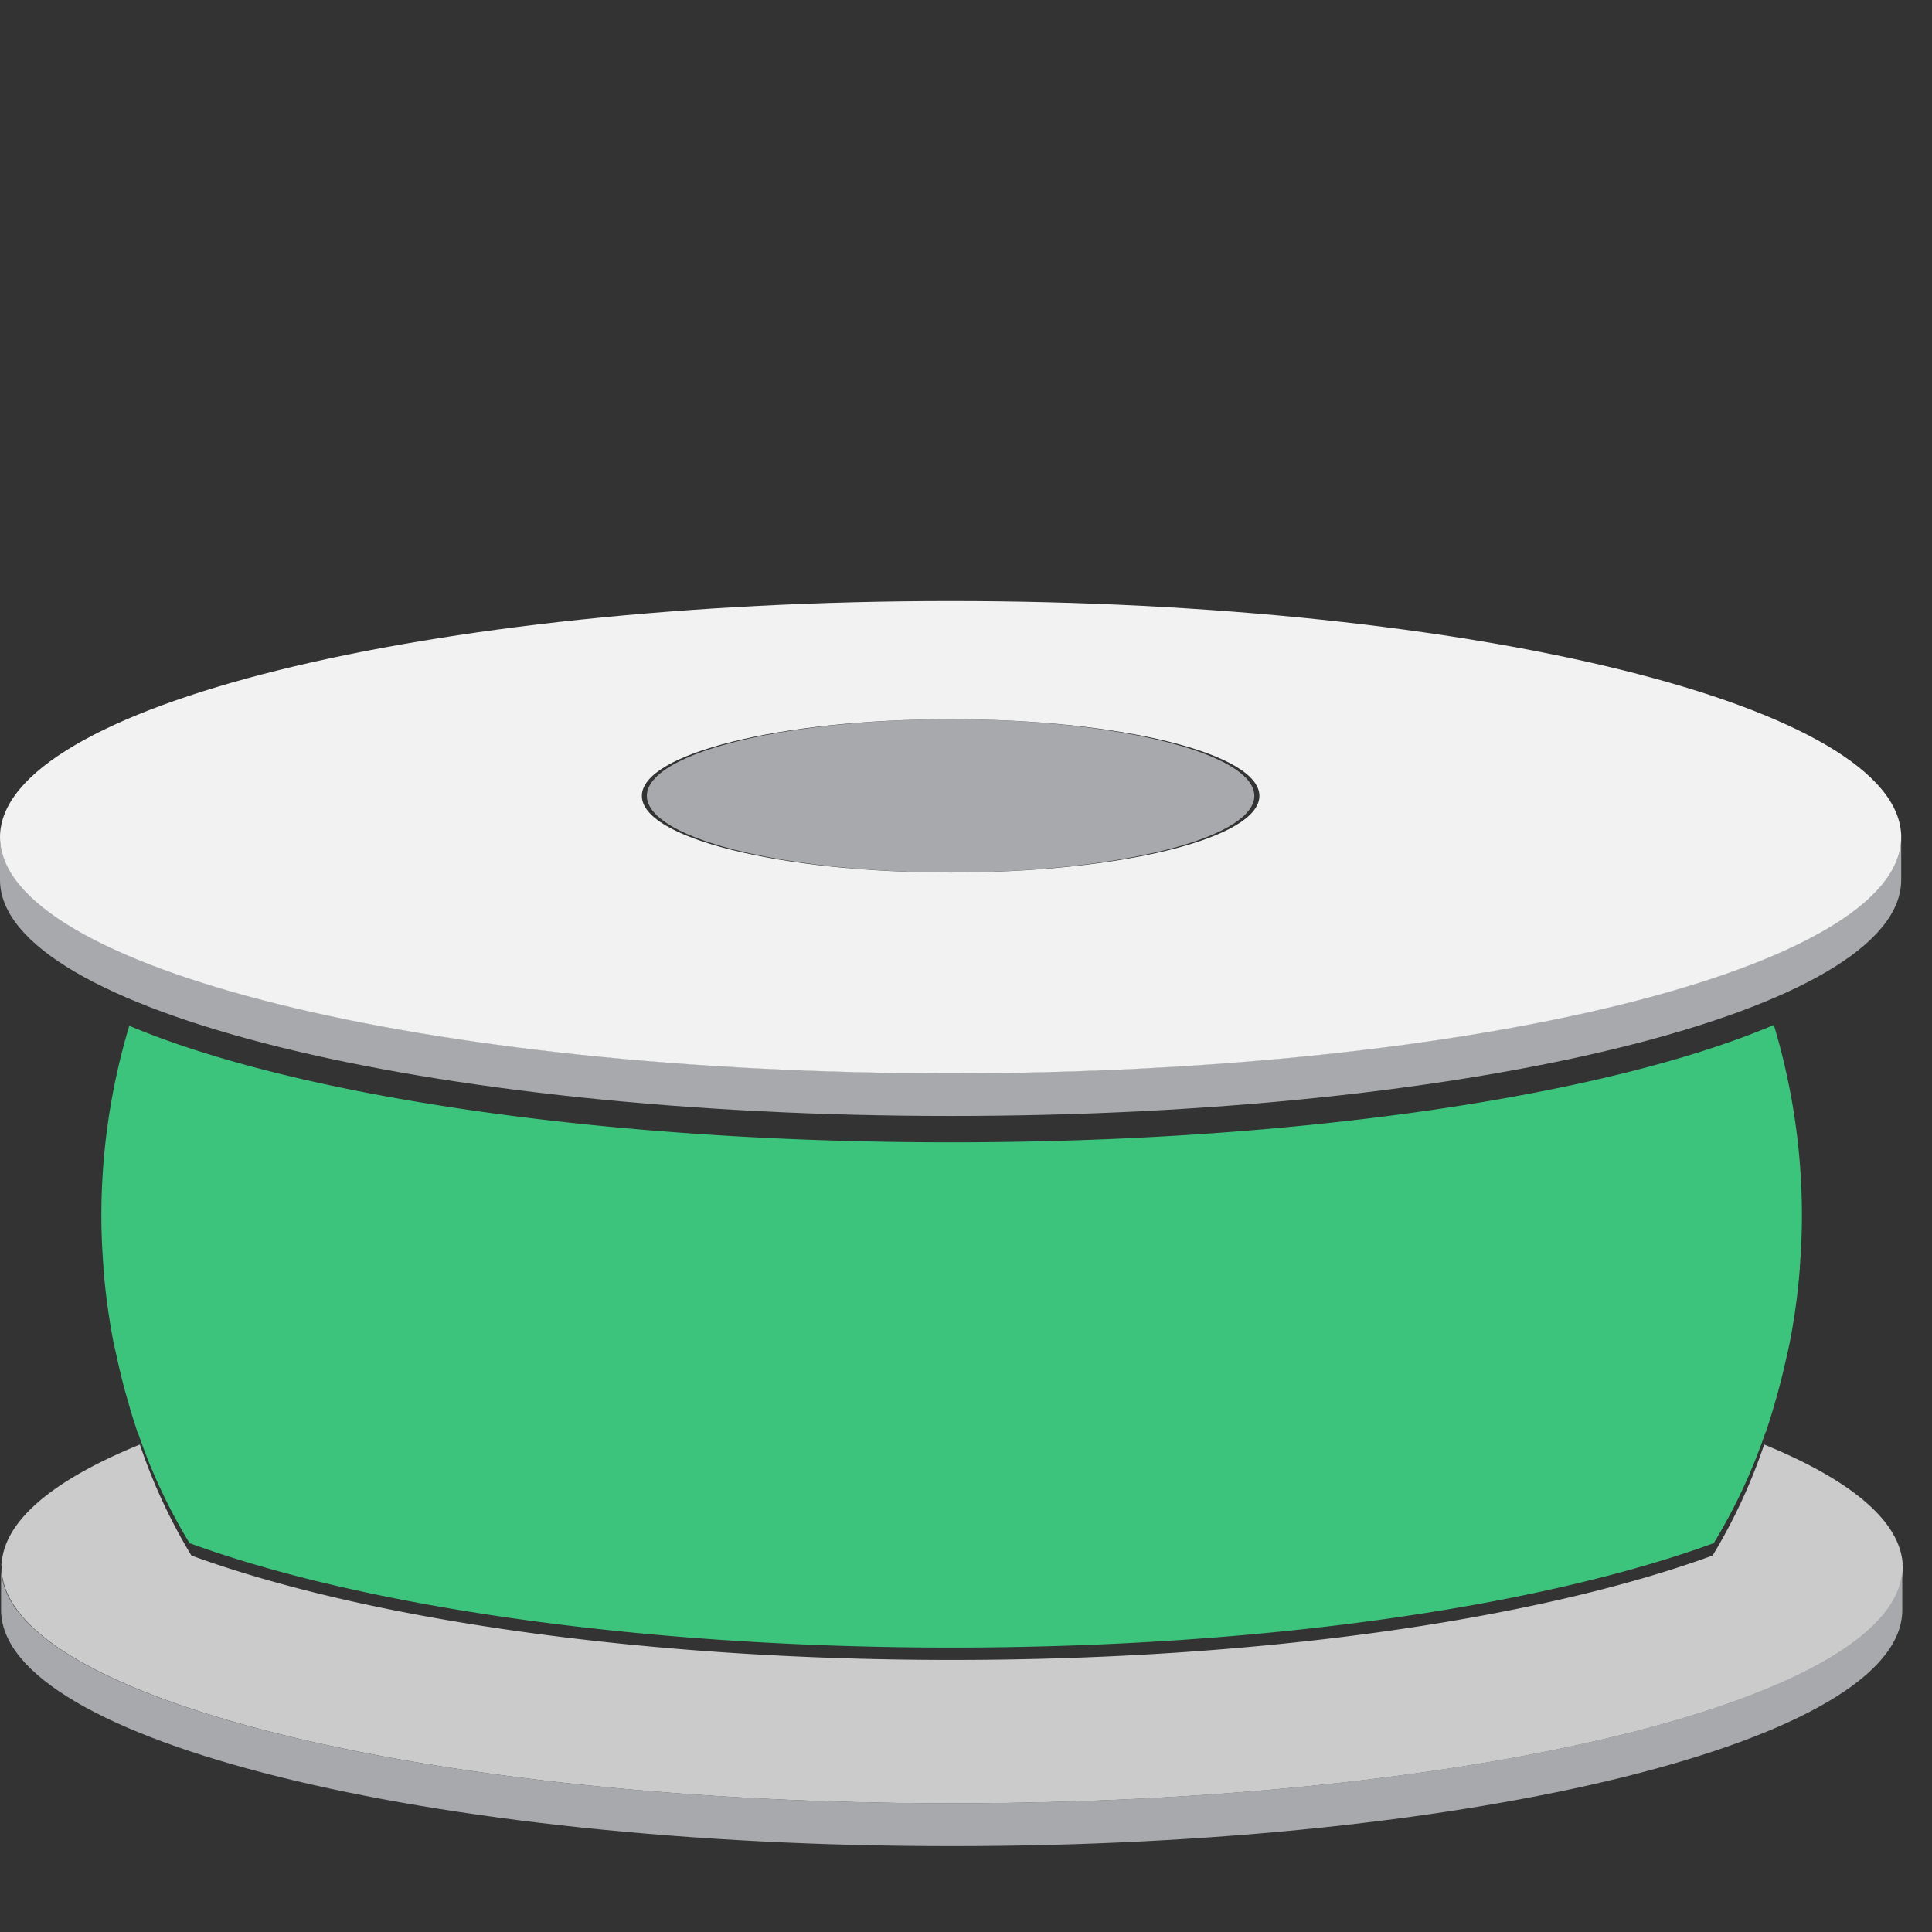
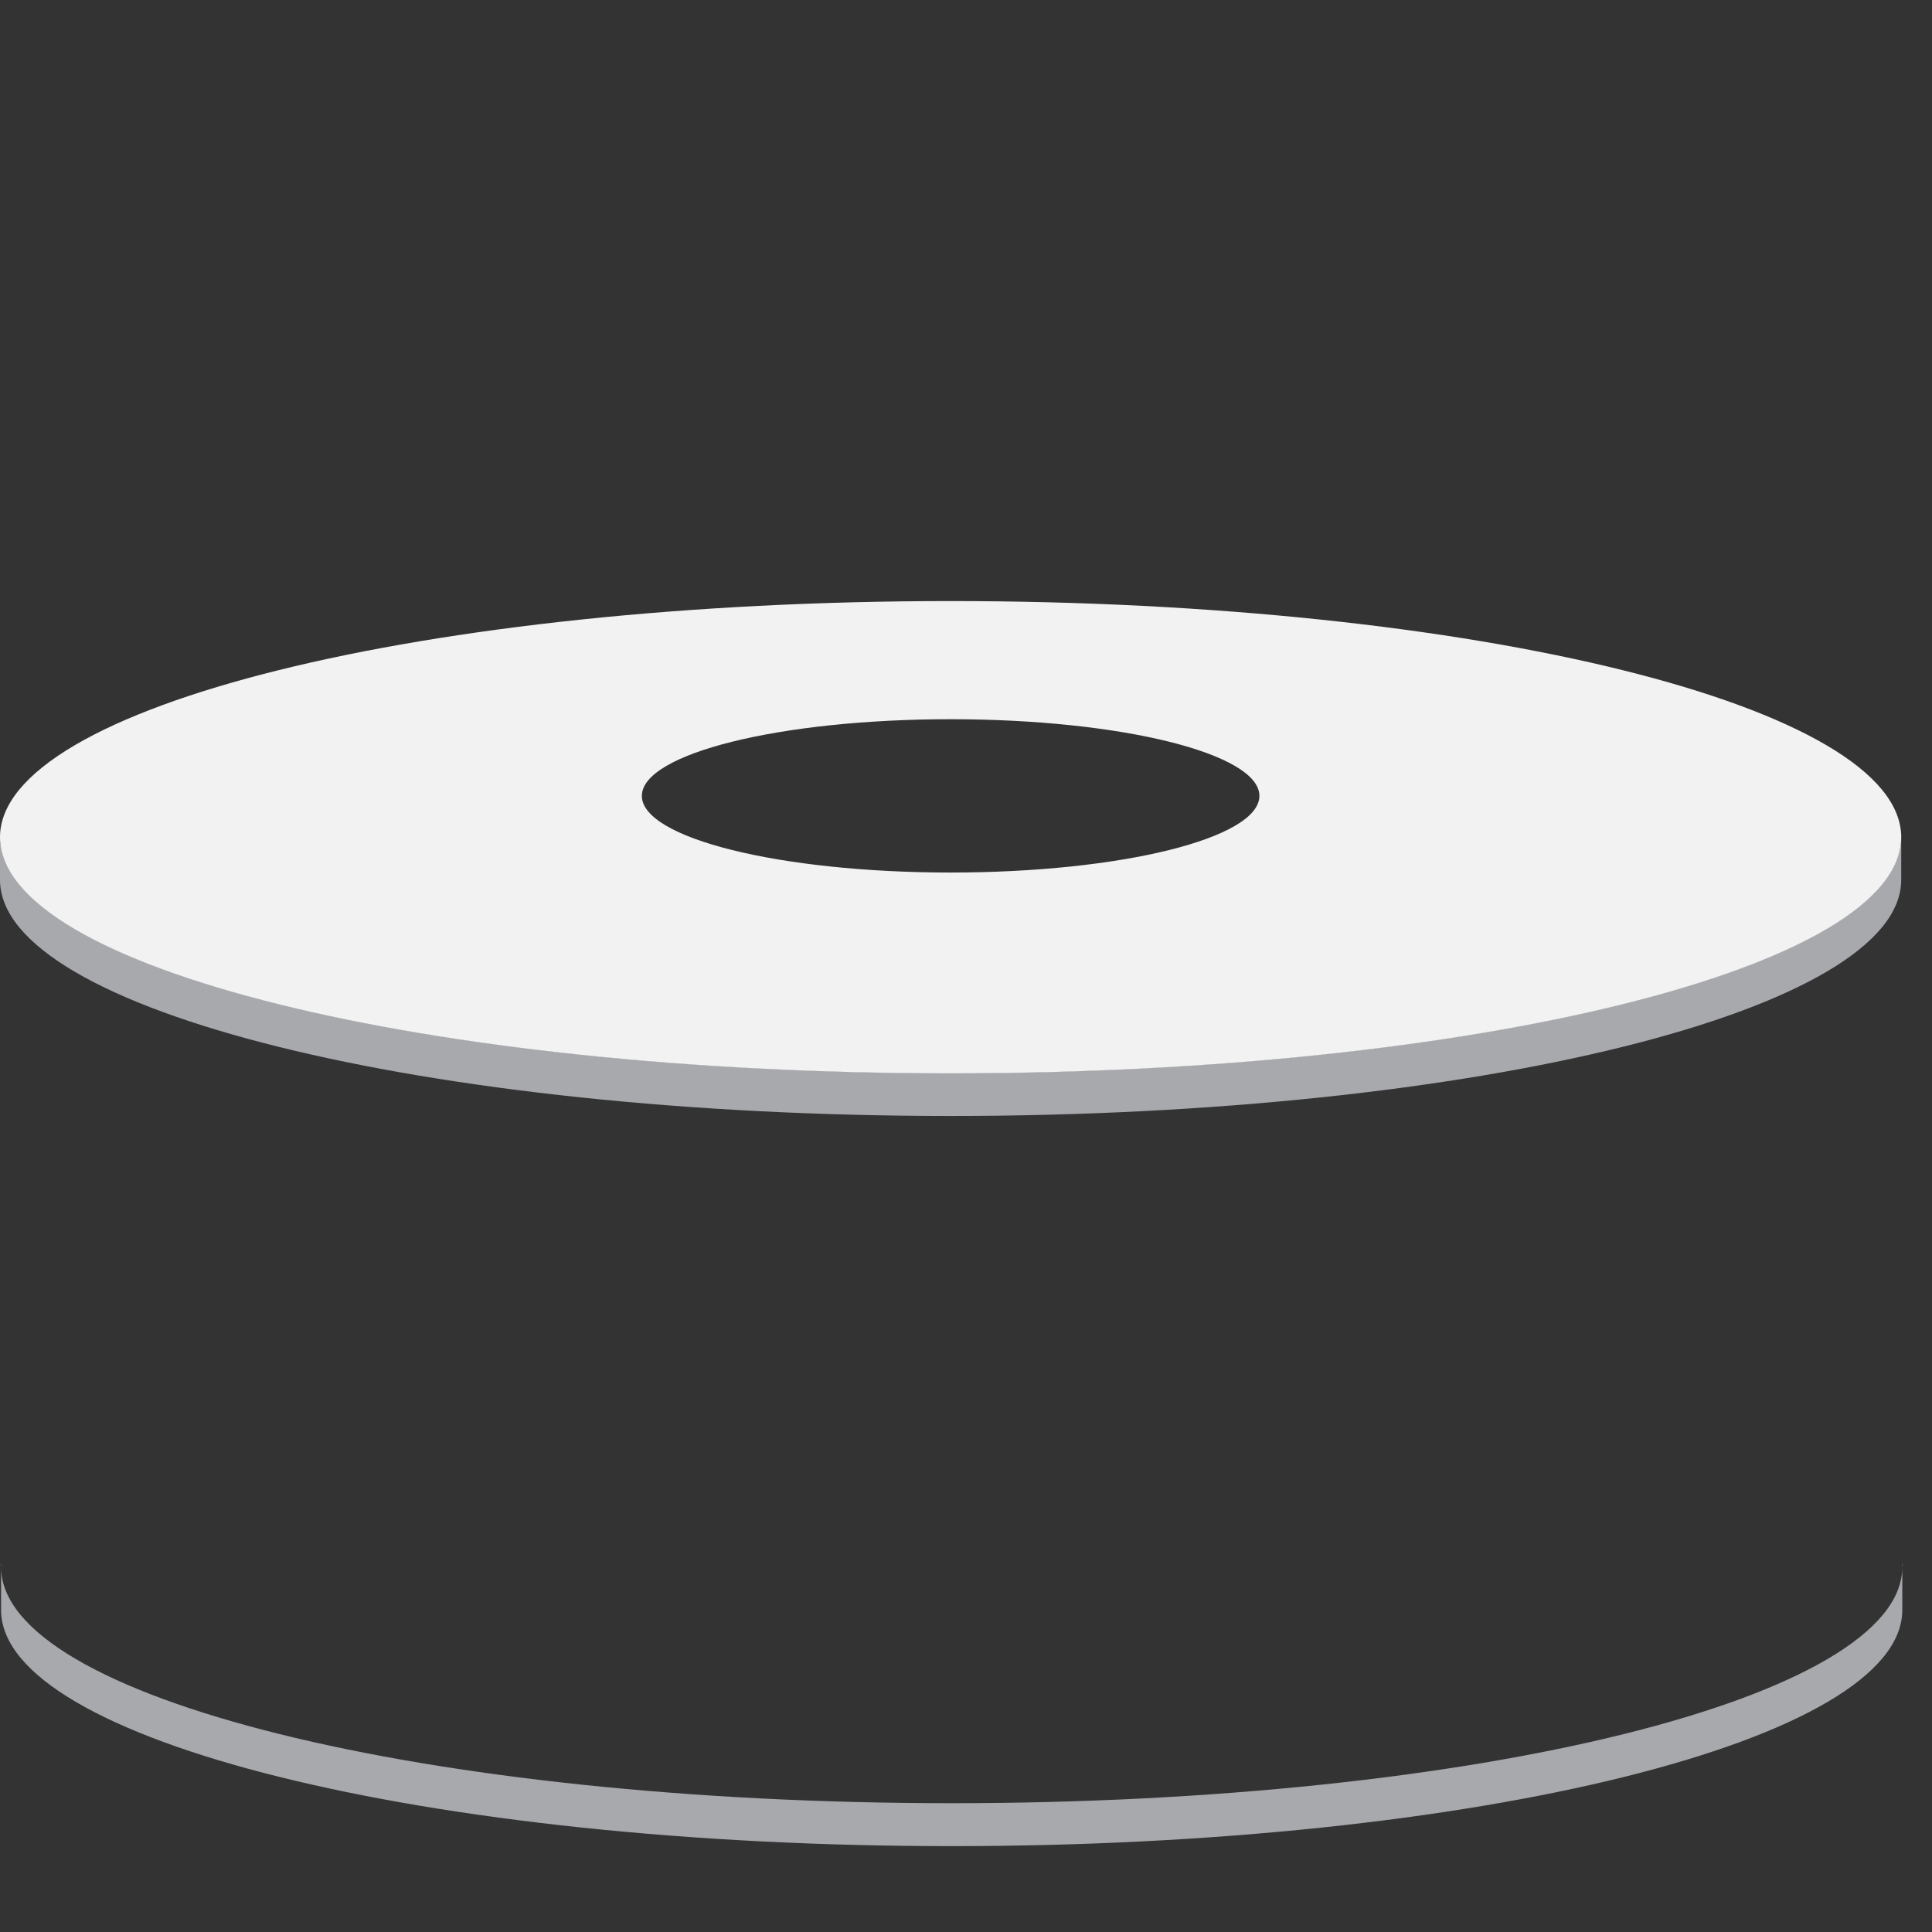
<svg xmlns="http://www.w3.org/2000/svg" width="45" height="45" viewBox="0 0 45 45">
  <rect x="0" y="0" width="45" height="45" fill="#333333" stroke="none" />
  <g id="Group_376" data-name="Group 376" transform="translate(-547.311 -469.661)">
    <rect id="Rectangle_297" data-name="Rectangle 297" width="45" height="45" transform="translate(547.311 469.661)" fill="none" />
    <g id="Group_379" data-name="Group 379" transform="translate(547.311 483.661)">
-       <path id="Path_3652" data-name="Path 3652" d="M589.1,498.541l-.006,0a12.993,12.993,0,0,1-1.2,2.583c-4.039,1.477-10.471,2.432-17.716,2.432s-13.677-.955-17.716-2.432a13.051,13.051,0,0,1-1.2-2.583l-.005,0c-2.041.832-3.216,1.81-3.216,2.855,0,3.036,9.913,5.5,22.141,5.5s22.142-2.461,22.142-5.5C592.311,500.351,591.135,499.373,589.1,498.541Z" transform="translate(-548.004 -478.893)" fill="#cbcbcb" />
-       <path id="Path_3653" data-name="Path 3653" d="M589.32,489.053c-3.845,1.634-10.99,2.734-19.175,2.734-8.154,0-15.276-1.091-19.13-2.715a15.4,15.4,0,0,0-.65,4.45c0,.4.02.8.051,1.192l-.006,0c0,.021.007.04.008.061.042.516.111,1.02.2,1.515.037.206.086.4.13.606.063.285.133.565.213.841.065.229.13.457.206.679.013.041.023.084.038.124l.008,0a13.05,13.05,0,0,0,1.206,2.583c4.047,1.477,10.492,2.432,17.75,2.432s13.7-.955,17.751-2.432a12.988,12.988,0,0,0,1.206-2.583l.009,0c.014-.04.023-.083.038-.124.075-.222.14-.45.206-.679.078-.276.149-.556.213-.841.045-.2.093-.4.129-.606a15.189,15.189,0,0,0,.2-1.515c0-.021.006-.04.007-.061l-.005,0c.031-.392.051-.789.051-1.192A15.415,15.415,0,0,0,589.32,489.053Z" transform="translate(-548.004 -479.18)" fill="#3cc47c" />
-       <ellipse id="Ellipse_38" data-name="Ellipse 38" cx="7.075" cy="1.785" rx="7.075" ry="1.785" transform="translate(15.066 2.752)" fill="#a7a9ac" />
      <g id="Group_376-2" data-name="Group 376" transform="translate(0.025 22.42)">
-         <path id="Path_3654" data-name="Path 3654" d="M548.029,501.313v.083c0-.028.006-.055.008-.083Z" transform="translate(-548.029 -501.313)" fill="#a7a9ac" />
+         <path id="Path_3654" data-name="Path 3654" d="M548.029,501.313v.083c0-.028.006-.055.008-.083" transform="translate(-548.029 -501.313)" fill="#a7a9ac" />
        <path id="Path_3655" data-name="Path 3655" d="M570.17,506.893c-12.228,0-22.141-2.461-22.141-5.5v1c0,3.035,9.913,5.5,22.141,5.5s22.142-2.461,22.142-5.5v-1C592.311,504.432,582.4,506.893,570.17,506.893Z" transform="translate(-548.029 -501.313)" fill="#a7a9ac" />
        <path id="Path_3656" data-name="Path 3656" d="M591.586,501.313c0,.028.008.055.008.083v-.083Z" transform="translate(-547.312 -501.313)" fill="#a7a9ac" />
      </g>
      <g id="Group_378" data-name="Group 378">
        <g id="Group_377" data-name="Group 377" transform="translate(0 5.414)">
          <path id="Path_3657" data-name="Path 3657" d="M548,485.207v.082c0-.027.006-.055.008-.082Z" transform="translate(-548.004 -485.207)" fill="#a7a9ac" />
          <path id="Path_3658" data-name="Path 3658" d="M570.146,490.786c-12.229,0-22.142-2.461-22.142-5.5v1c0,3.036,9.912,5.5,22.142,5.5s22.141-2.461,22.141-5.5v-1C592.286,488.325,582.374,490.786,570.146,490.786Z" transform="translate(-548.004 -485.207)" fill="#a7a9ac" />
          <path id="Path_3659" data-name="Path 3659" d="M591.561,485.207c0,.027.008.055.008.082v-.082Z" transform="translate(-547.287 -485.207)" fill="#a7a9ac" />
        </g>
        <path id="Path_3660" data-name="Path 3660" d="M570.146,479.793c-12.229,0-22.142,2.461-22.142,5.5s9.912,5.5,22.142,5.5,22.141-2.461,22.141-5.5S582.374,479.793,570.146,479.793Zm0,6.323c-3.972,0-7.192-.8-7.192-1.785s3.219-1.786,7.192-1.786,7.192.8,7.192,1.786S574.117,486.116,570.146,486.116Z" transform="translate(-548.004 -479.793)" fill="#f2f2f2" />
      </g>
    </g>
  </g>
</svg>